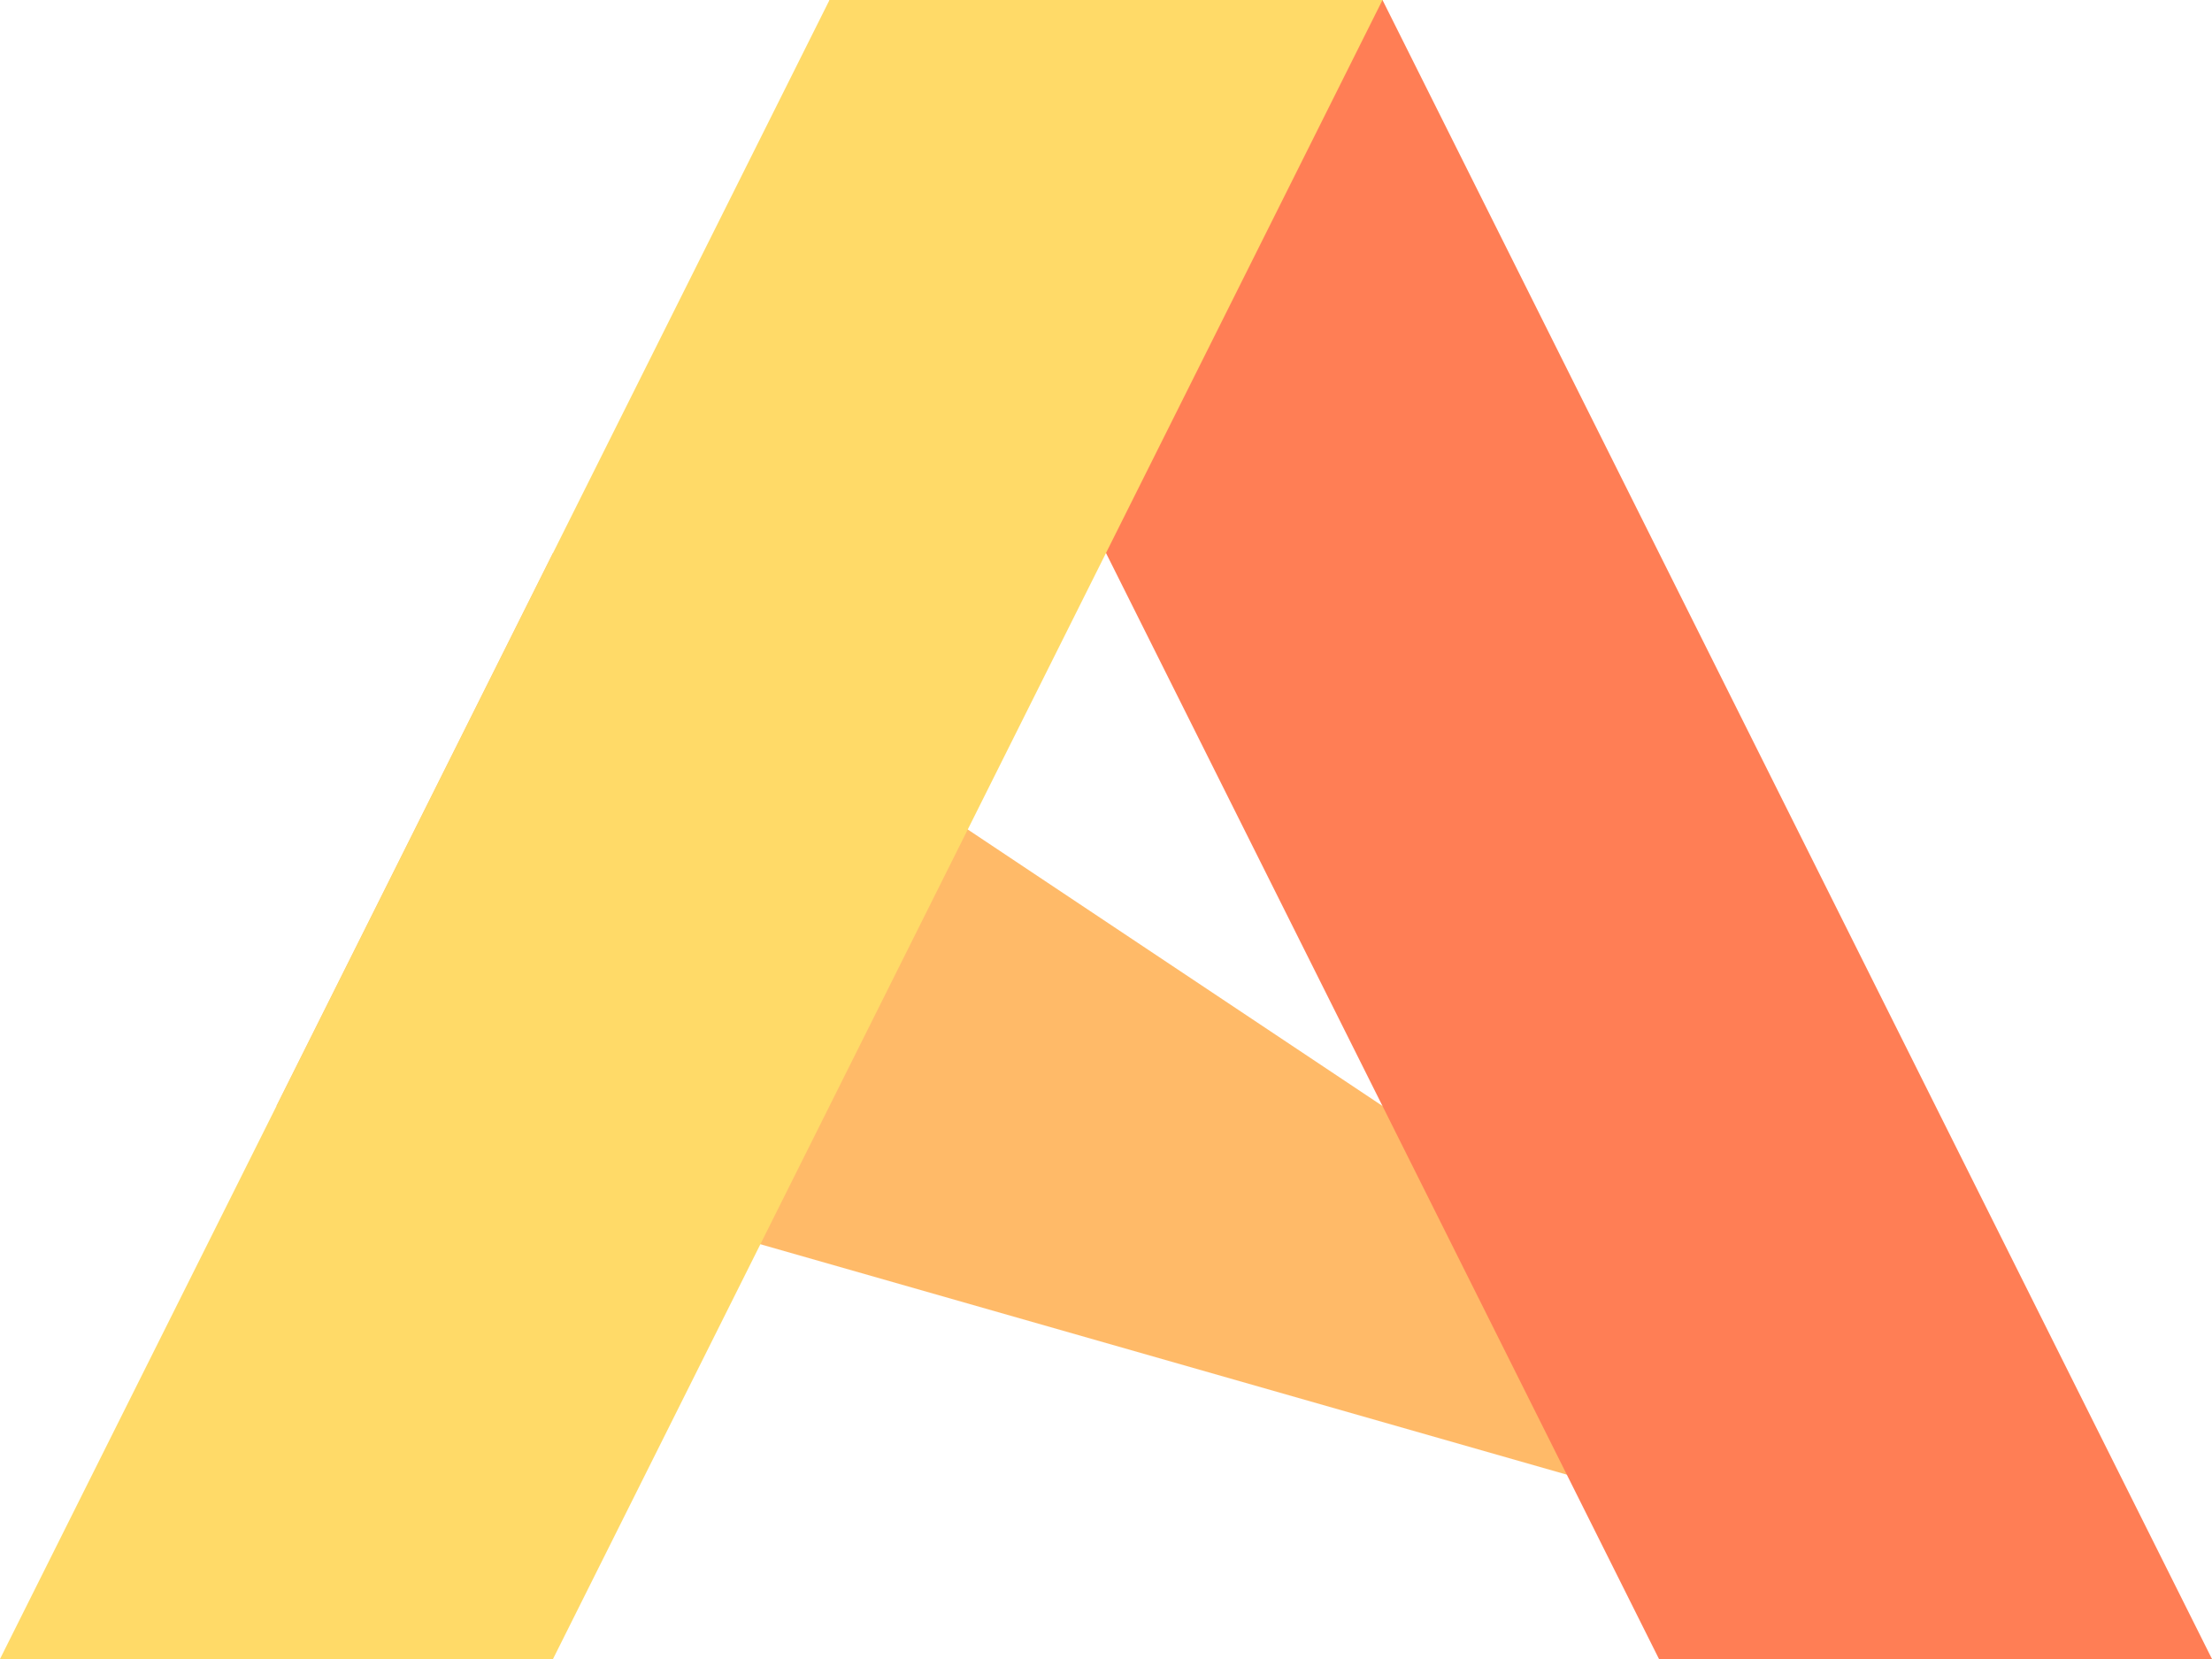
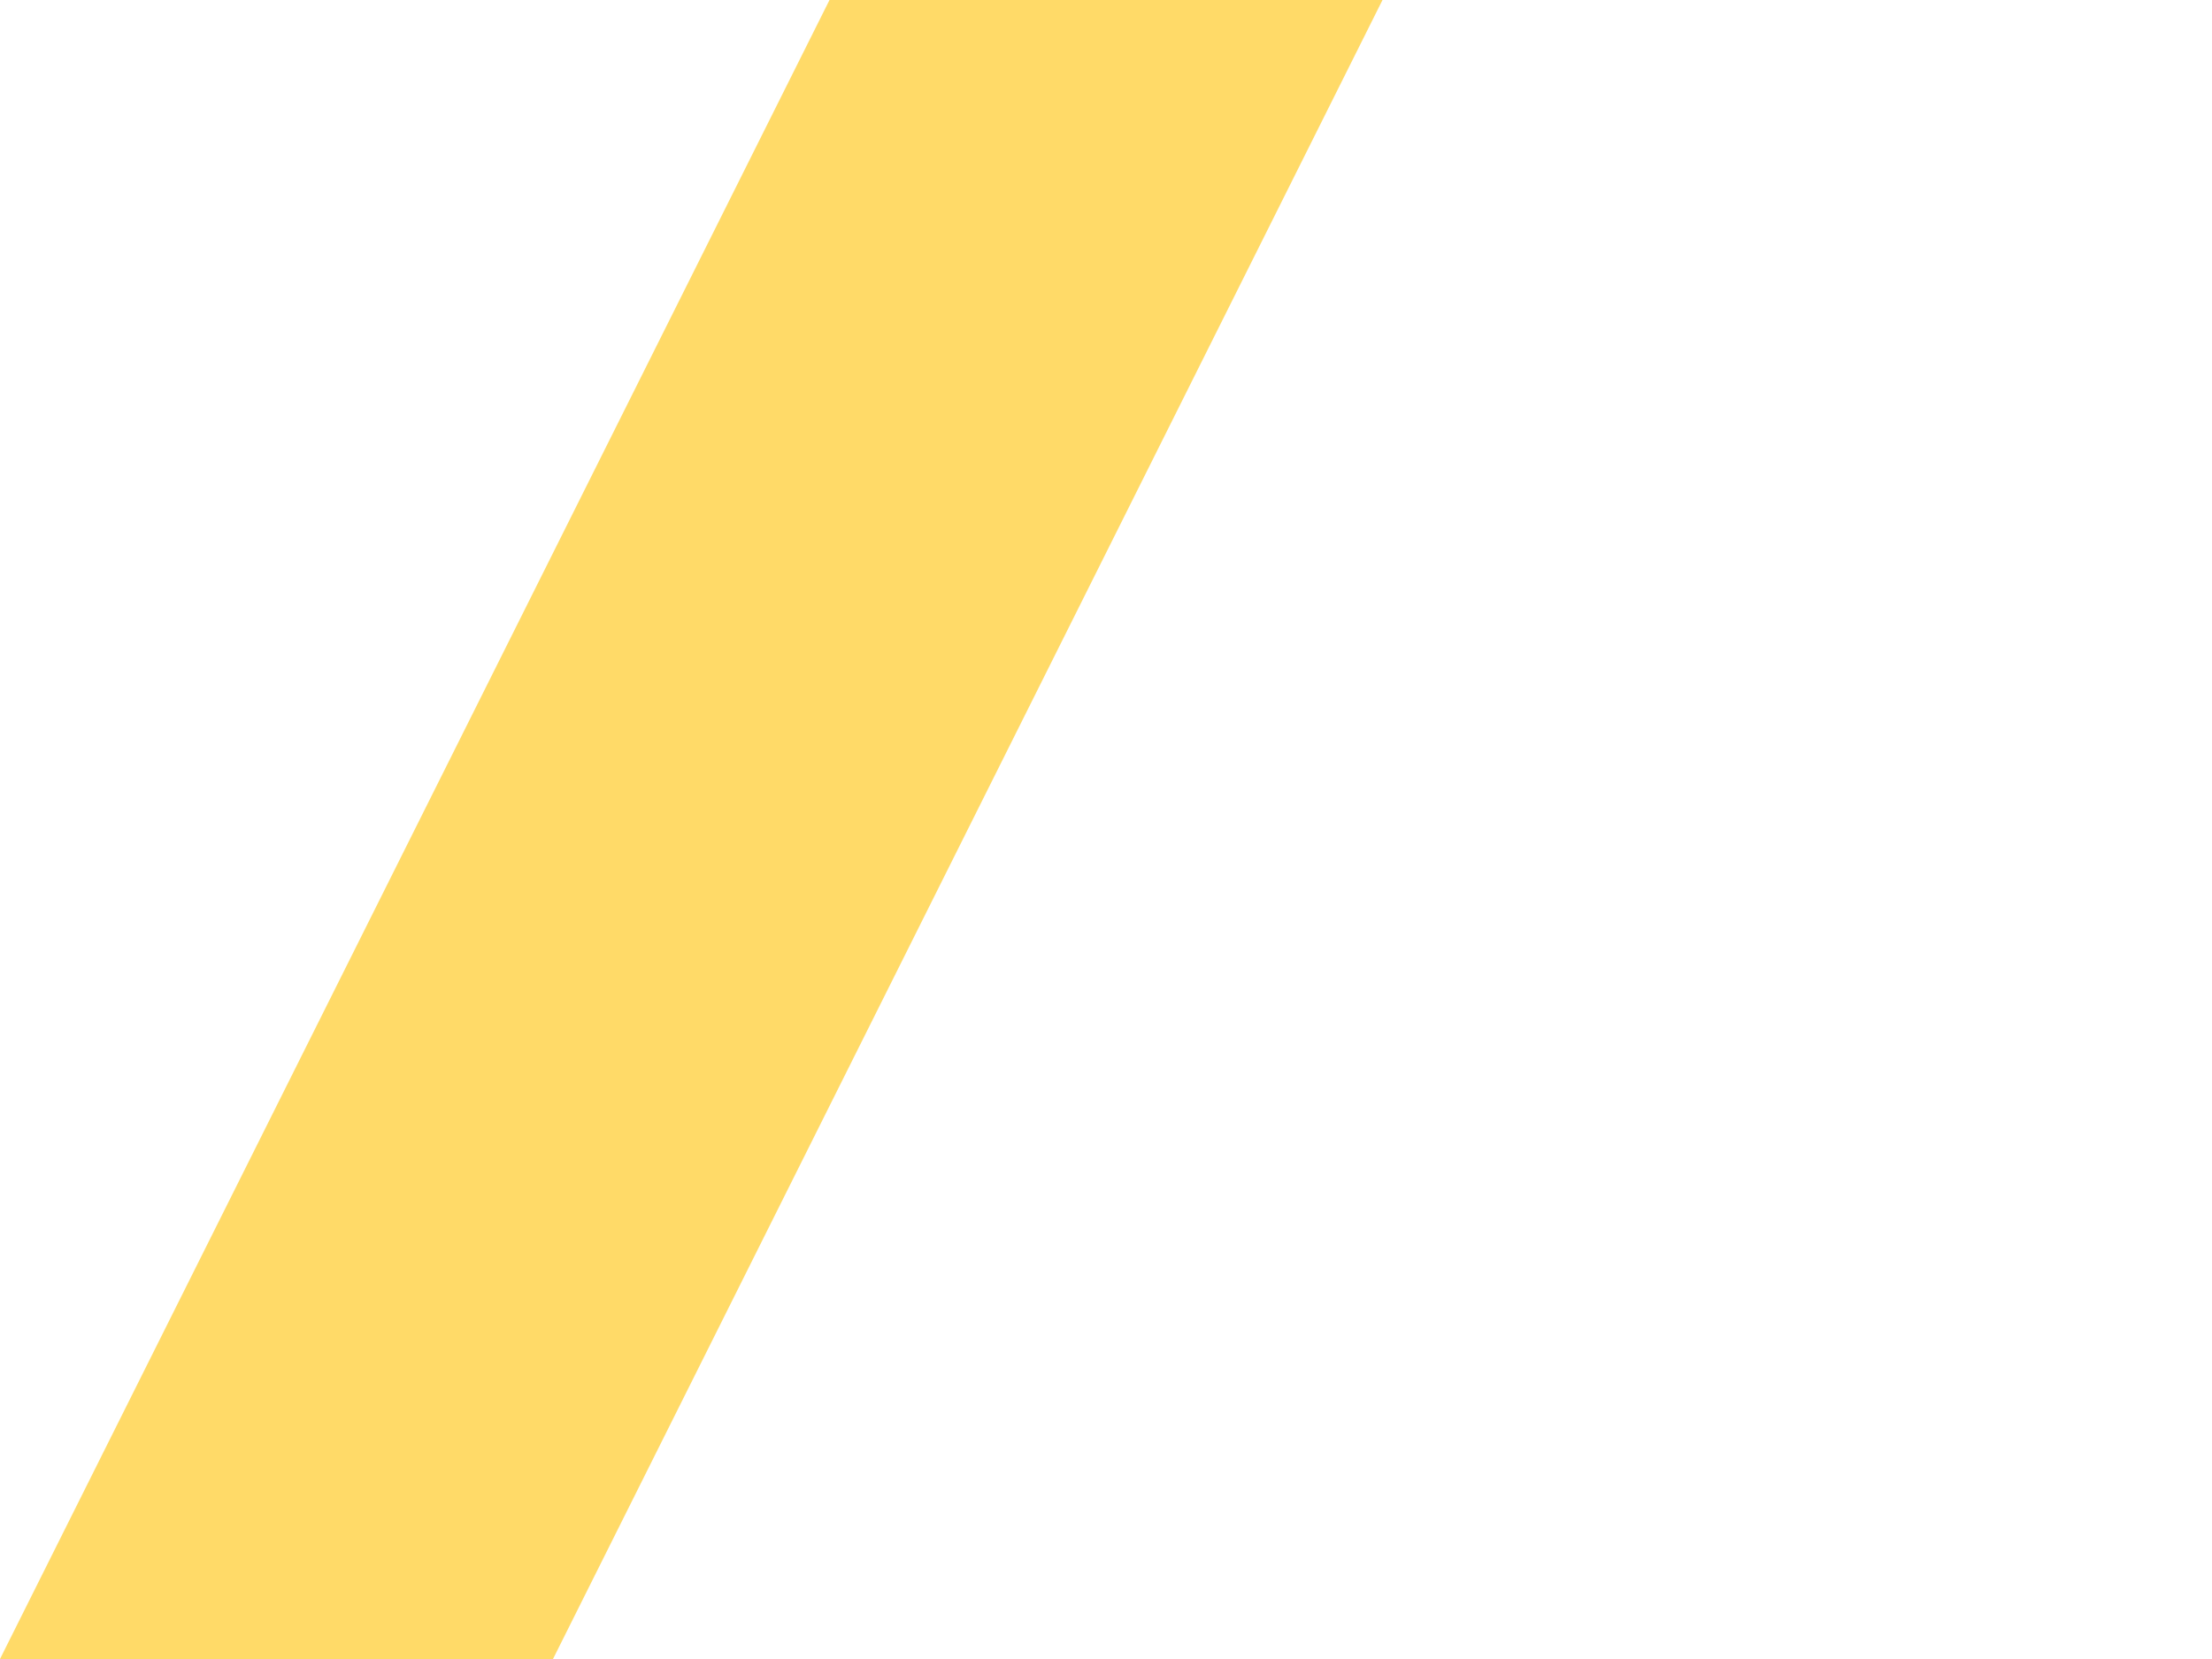
<svg xmlns="http://www.w3.org/2000/svg" width="400" height="300" viewBox="0 0 400 300" fill="none">
-   <path d="M50 200L400 300L100 100L50 200Z" fill="#FFBA68" />
-   <path d="M250 0H150L300 300H400L250 0Z" fill="#FF7E55" />
  <path d="M100 300H0L150 0H250L100 300Z" fill="#FFDA68" />
</svg>